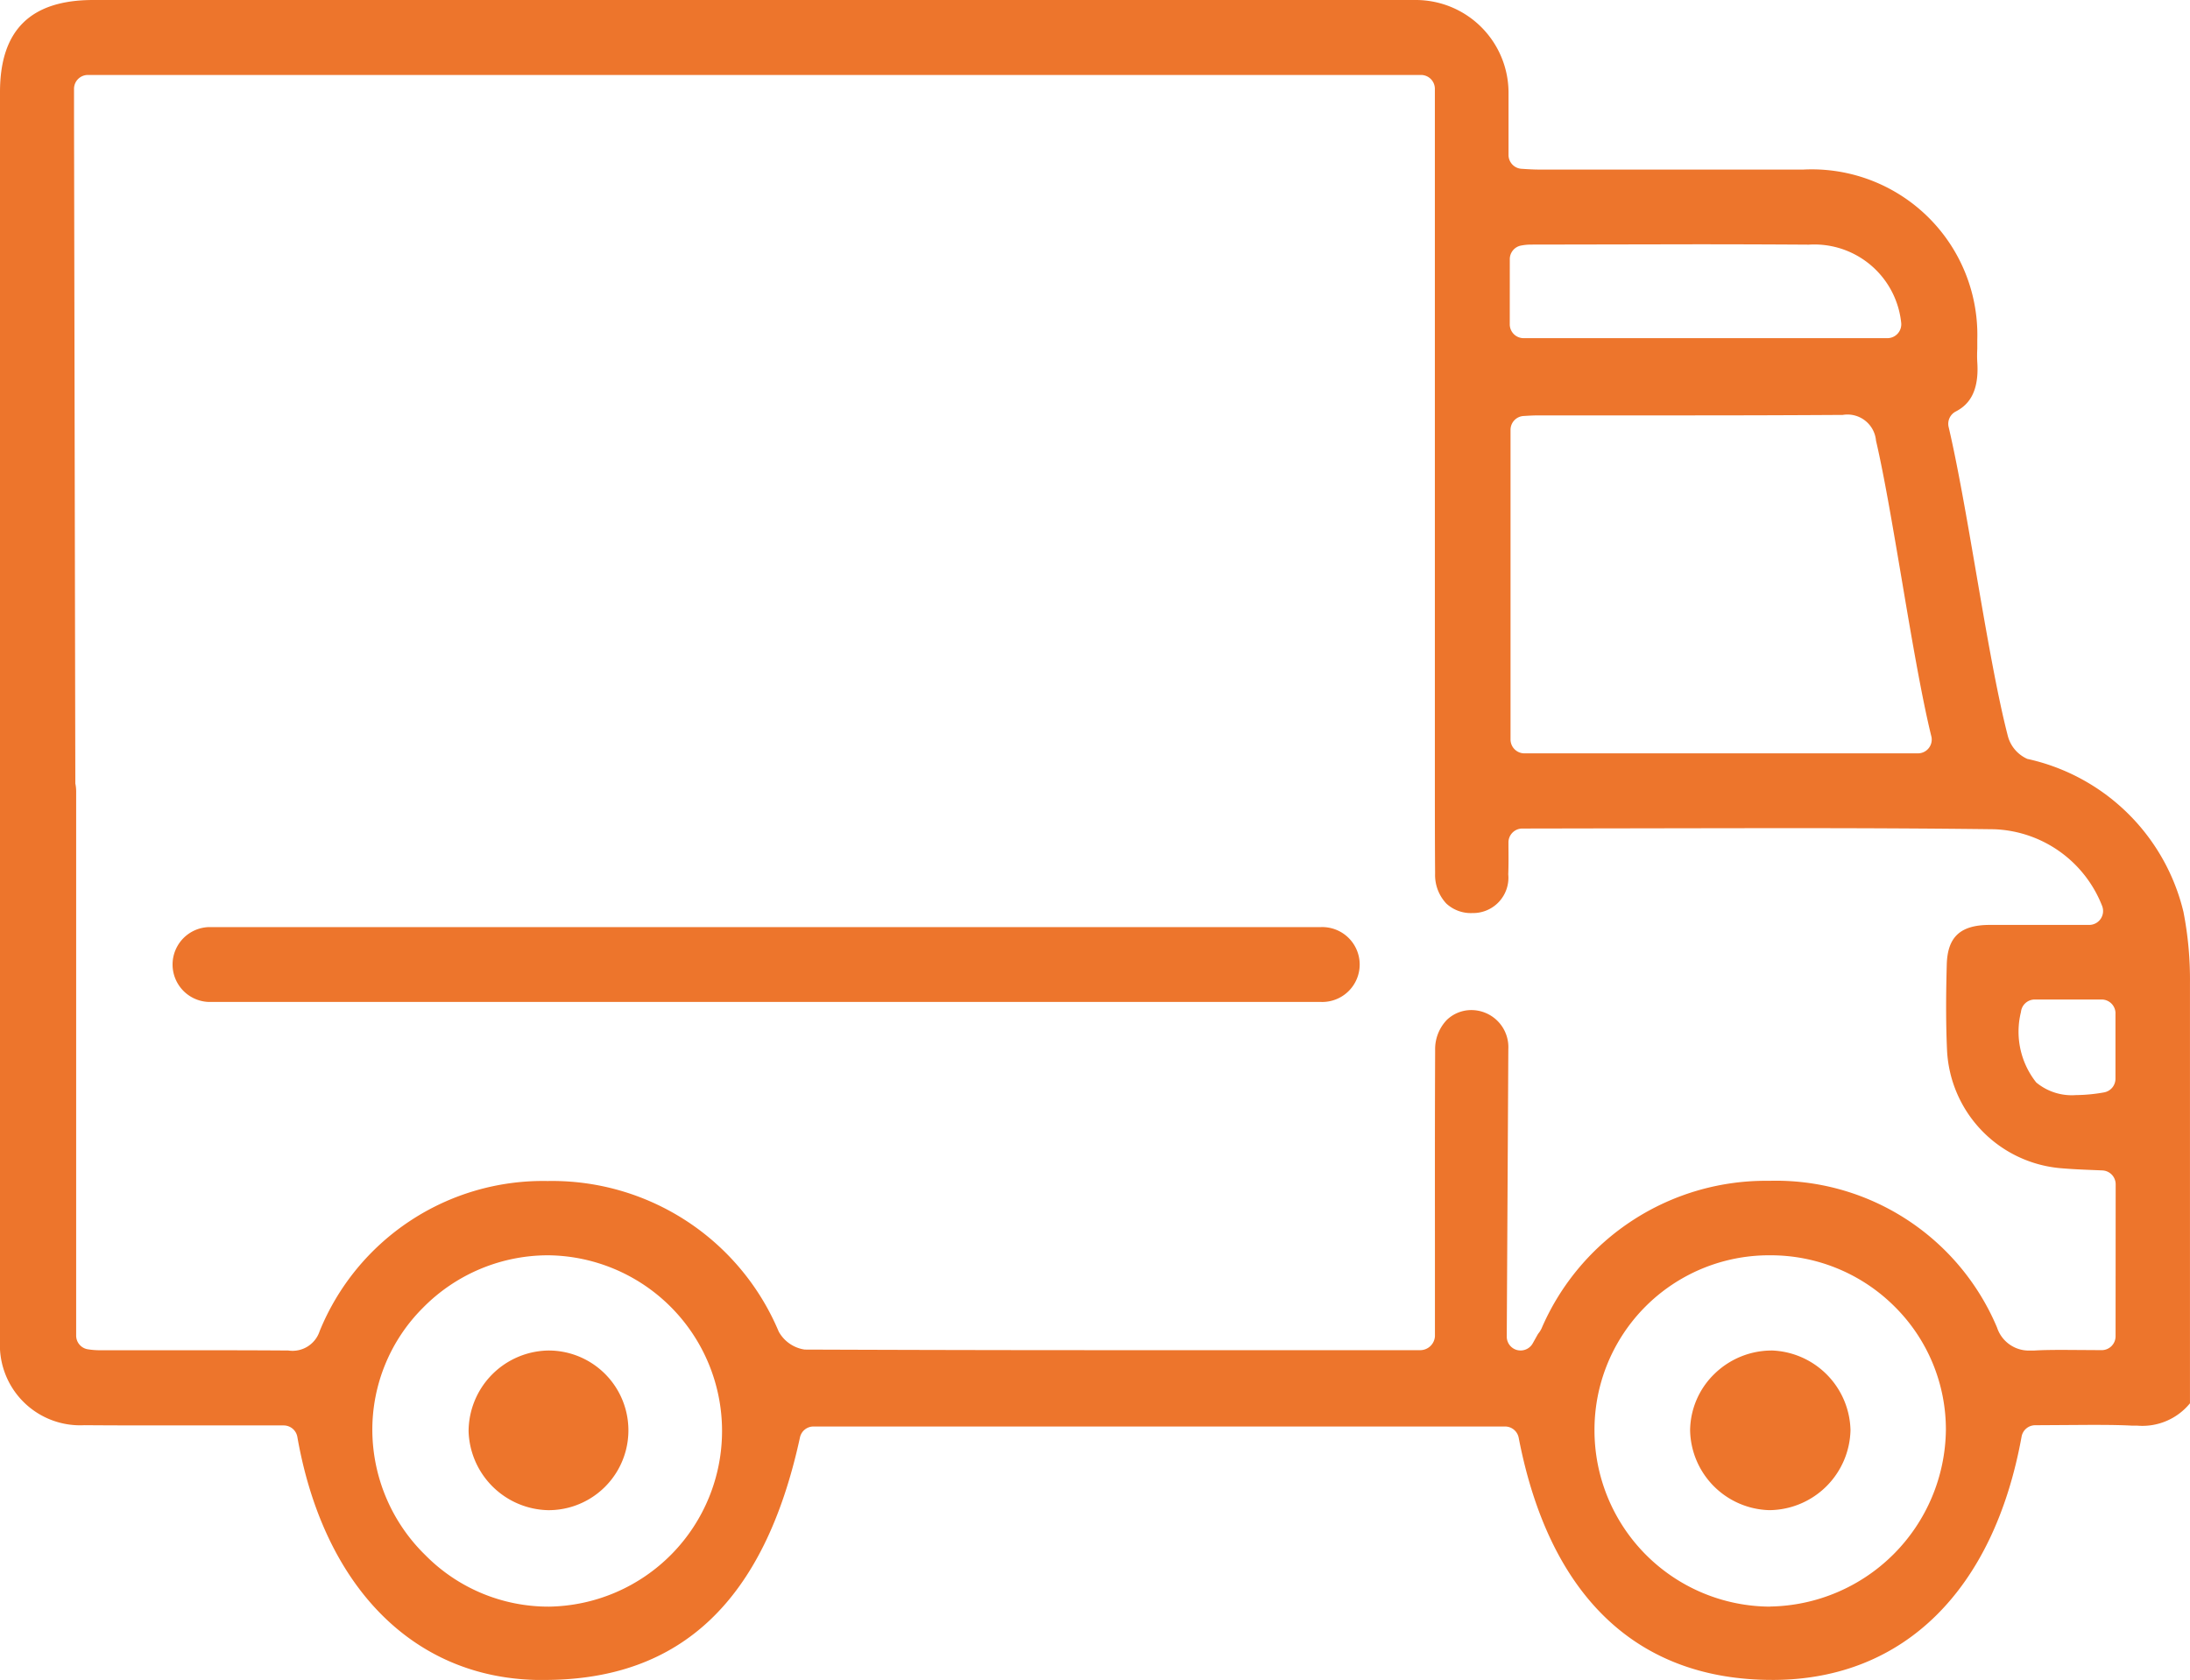
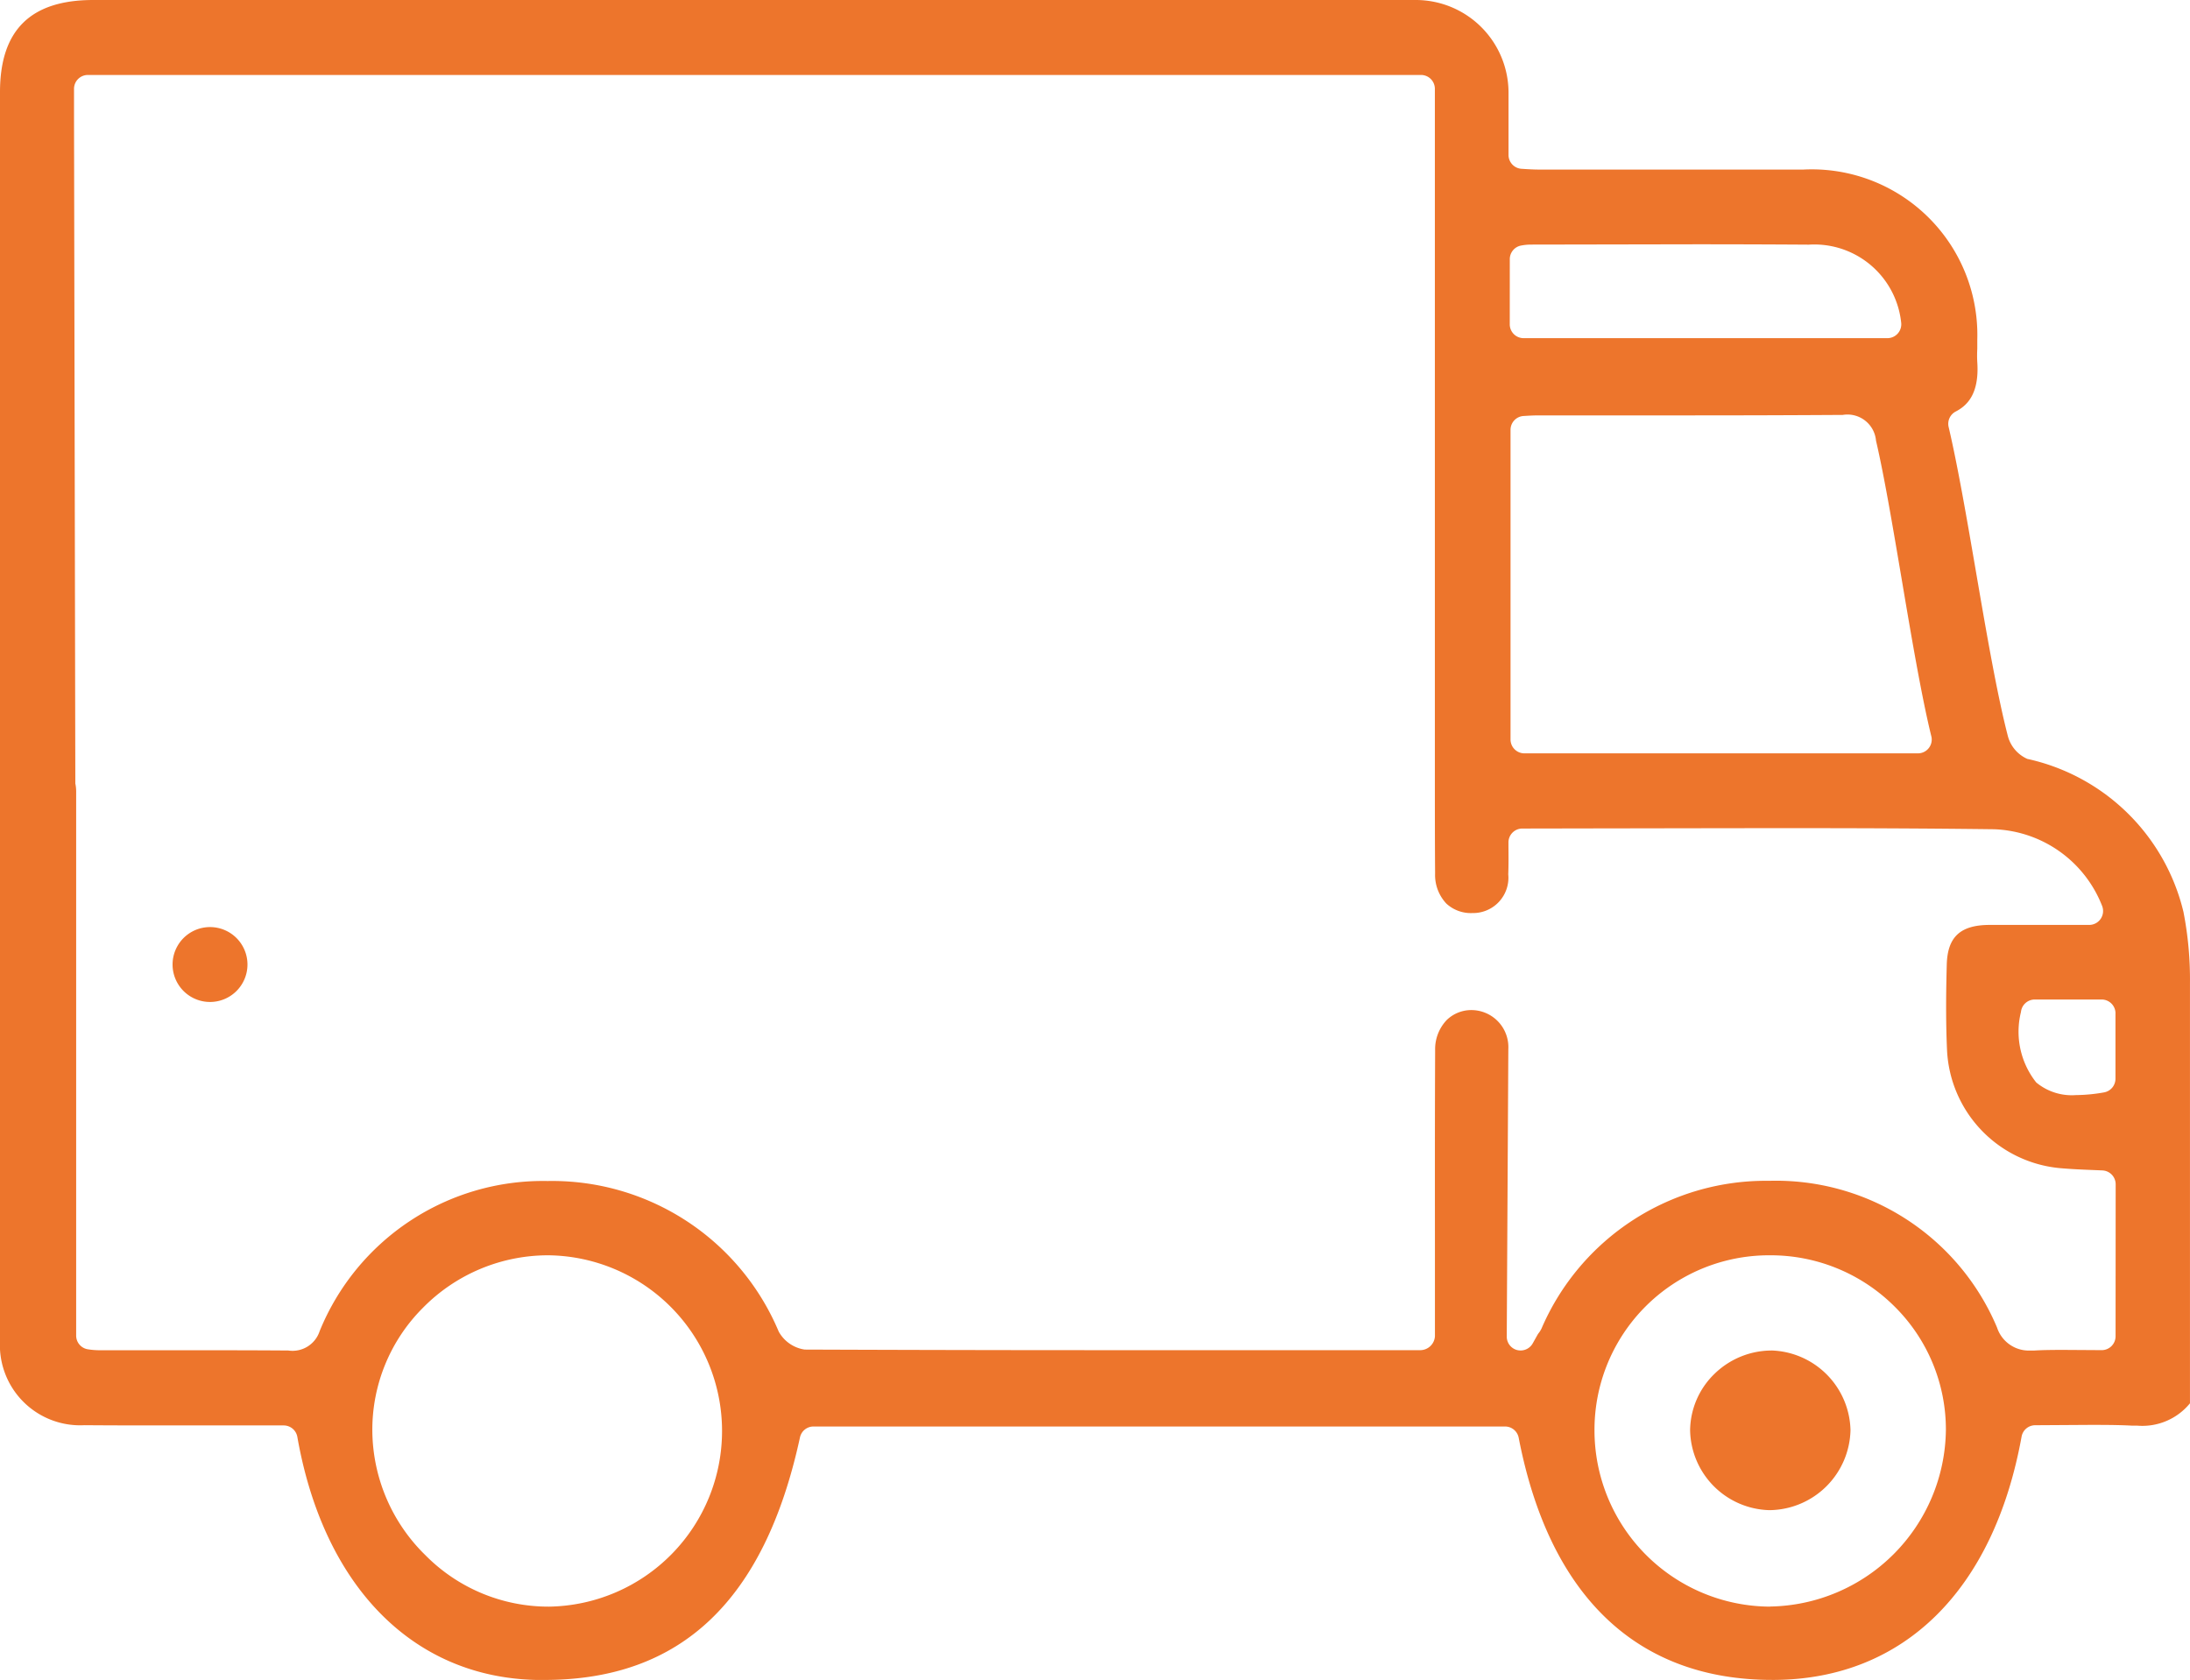
<svg xmlns="http://www.w3.org/2000/svg" width="65.5" height="50.249" viewBox="0 0 65.5 50.249">
  <defs>
    <clipPath id="clip-path">
      <rect id="Rectangle_40" data-name="Rectangle 40" width="65.5" height="50.249" fill="#ed752c" />
    </clipPath>
  </defs>
  <g id="doprava" transform="translate(0 0)">
    <g id="Group_8" data-name="Group 8" transform="translate(0 0)" clip-path="url(#clip-path)">
-       <path id="Path_11" data-name="Path 11" d="M17.369,43.172a2.425,2.425,0,0,0-2.391,2.418,2.435,2.435,0,0,0,2.381,2.358h.011a2.388,2.388,0,0,0,0-4.776" transform="translate(-0.963 -2.776)" fill="#ed752c" />
      <path id="Path_12" data-name="Path 12" d="M56.449,43.172a2.455,2.455,0,0,0-1.7.7,2.385,2.385,0,0,0-.727,1.689,2.436,2.436,0,0,0,2.359,2.386h.038a2.449,2.449,0,0,0,2.4-2.395,2.442,2.442,0,0,0-2.362-2.381" transform="translate(-3.473 -2.776)" fill="#ed752c" />
      <path id="Path_13" data-name="Path 13" d="M65.31,27.3a6.154,6.154,0,0,0-4.675-4.6,1.039,1.039,0,0,1-.58-.673c-.324-1.248-.643-3.1-.955-4.917-.267-1.555-.544-3.164-.819-4.338a.414.414,0,0,1,.211-.462c.309-.161.712-.489.646-1.475-.008-.135-.007-.271,0-.406,0-.091,0-.181,0-.269a4.952,4.952,0,0,0-5.2-5.088l-7.9,0c-.174,0-.347-.011-.533-.023a.415.415,0,0,1-.387-.415s0-1.432,0-1.884A2.775,2.775,0,0,0,42.346,0H2.789C.915,0,0,.9,0,2.756V4.285l0,0V31.019c0,4.291,0,8.887,0,9.088a2.4,2.4,0,0,0,2.522,2.523c.827.007,1.654.007,2.481.007l3.481,0a.415.415,0,0,1,.409.342c.786,4.471,3.456,7.189,7.146,7.271l.243,0c4.086,0,6.586-2.373,7.644-7.254a.413.413,0,0,1,.4-.327H45.015a.415.415,0,0,1,.407.336c.915,4.739,3.537,7.244,7.582,7.244h.081c3.855-.03,6.544-2.683,7.378-7.277a.414.414,0,0,1,.406-.341l1.626-.01c.429,0,.861,0,1.286.023l.15,0a1.835,1.835,0,0,0,1.568-.669V29.407a10.515,10.515,0,0,0-.19-2.106M63.271,30.31v1.957a.416.416,0,0,1-.345.409,5.019,5.019,0,0,1-.839.08,1.665,1.665,0,0,1-1.186-.378,2.442,2.442,0,0,1-.457-2.107.415.415,0,0,1,.413-.374h2a.415.415,0,0,1,.415.415M57.763,22.02a.413.413,0,0,1-.4.514H45.593a.415.415,0,0,1-.415-.415V12.857a.415.415,0,0,1,.39-.414c.153-.009.3-.018.454-.018h4.63q2.227,0,4.462-.014a.857.857,0,0,1,.995.77c.247,1.06.5,2.564.77,4.156.276,1.636.59,3.49.883,4.682M45.156,7.752a.414.414,0,0,1,.341-.408,1.611,1.611,0,0,1,.273-.028L50.7,7.307q1.7,0,3.4.011a2.611,2.611,0,0,1,2.762,2.336.415.415,0,0,1-.412.461H45.57a.414.414,0,0,1-.415-.415ZM16.424,48.057a5.17,5.17,0,0,1-3.7-1.538,5.254,5.254,0,0,1-1.588-3.708,5.153,5.153,0,0,1,1.51-3.689,5.249,5.249,0,0,1,3.736-1.574H16.4a5.255,5.255,0,0,1,.024,10.509m36.518,0a5.274,5.274,0,0,1-5.253-5.268,5.22,5.22,0,0,1,5.249-5.241h0a5.243,5.243,0,0,1,3.723,1.529,5.178,5.178,0,0,1,1.538,3.7,5.344,5.344,0,0,1-5.262,5.277M63.274,39.97a.415.415,0,0,1-.415.415l-1.092-.007c-.314,0-.624,0-.931.019l-.12,0a1,1,0,0,1-.987-.688,7.174,7.174,0,0,0-6.81-4.389,7.305,7.305,0,0,0-6.814,4.418A.756.756,0,0,1,46,39.9l-.159.284a.416.416,0,0,1-.361.211.456.456,0,0,1-.107-.013.415.415,0,0,1-.308-.4l.047-8.6a1.109,1.109,0,0,0-1.093-1.169,1.056,1.056,0,0,0-.747.295,1.264,1.264,0,0,0-.349.911c-.009,1.949-.007,3.9-.006,5.851v2.7a.443.443,0,0,1-.444.416l-7.45,0c-3.272,0-6.086,0-10.955-.018a1.063,1.063,0,0,1-.777-.537,7.351,7.351,0,0,0-6.91-4.505,7.211,7.211,0,0,0-6.822,4.494.853.853,0,0,1-.935.576c-.932-.007-1.866-.008-2.8-.008H2.964a2.249,2.249,0,0,1-.326-.027.414.414,0,0,1-.36-.41V23.673a1.17,1.17,0,0,0-.025-.238L2.214,3.521V2.657a.415.415,0,0,1,.415-.415H42.5a.415.415,0,0,1,.415.415l0,20.671c0,.932,0,1.864.007,2.8a1.247,1.247,0,0,0,.337.9,1.082,1.082,0,0,0,.782.283,1.056,1.056,0,0,0,1.069-1.158c.011-.277.008-.554.006-.844V25.2a.415.415,0,0,1,.415-.417s6.526-.012,7.867-.012c2.093,0,4.152.007,6.237.033a3.607,3.607,0,0,1,3.239,2.3.416.416,0,0,1-.388.562H61.305s-1.4,0-1.816,0c-.865.007-1.244.364-1.264,1.194-.02.75-.033,1.639.008,2.548A3.724,3.724,0,0,0,61.6,34.94c.342.031.687.045,1.034.059l.243.01a.416.416,0,0,1,.4.415Z" transform="translate(0 0)" fill="#ed752c" />
-       <path id="Path_14" data-name="Path 14" d="M39.865,31.876H6.6a1.12,1.12,0,0,1,0-2.239H39.865a1.12,1.12,0,1,1,0,2.239" transform="translate(-0.352 -1.906)" fill="#ed752c" />
+       <path id="Path_14" data-name="Path 14" d="M39.865,31.876H6.6a1.12,1.12,0,0,1,0-2.239a1.12,1.12,0,1,1,0,2.239" transform="translate(-0.352 -1.906)" fill="#ed752c" />
    </g>
  </g>
</svg>